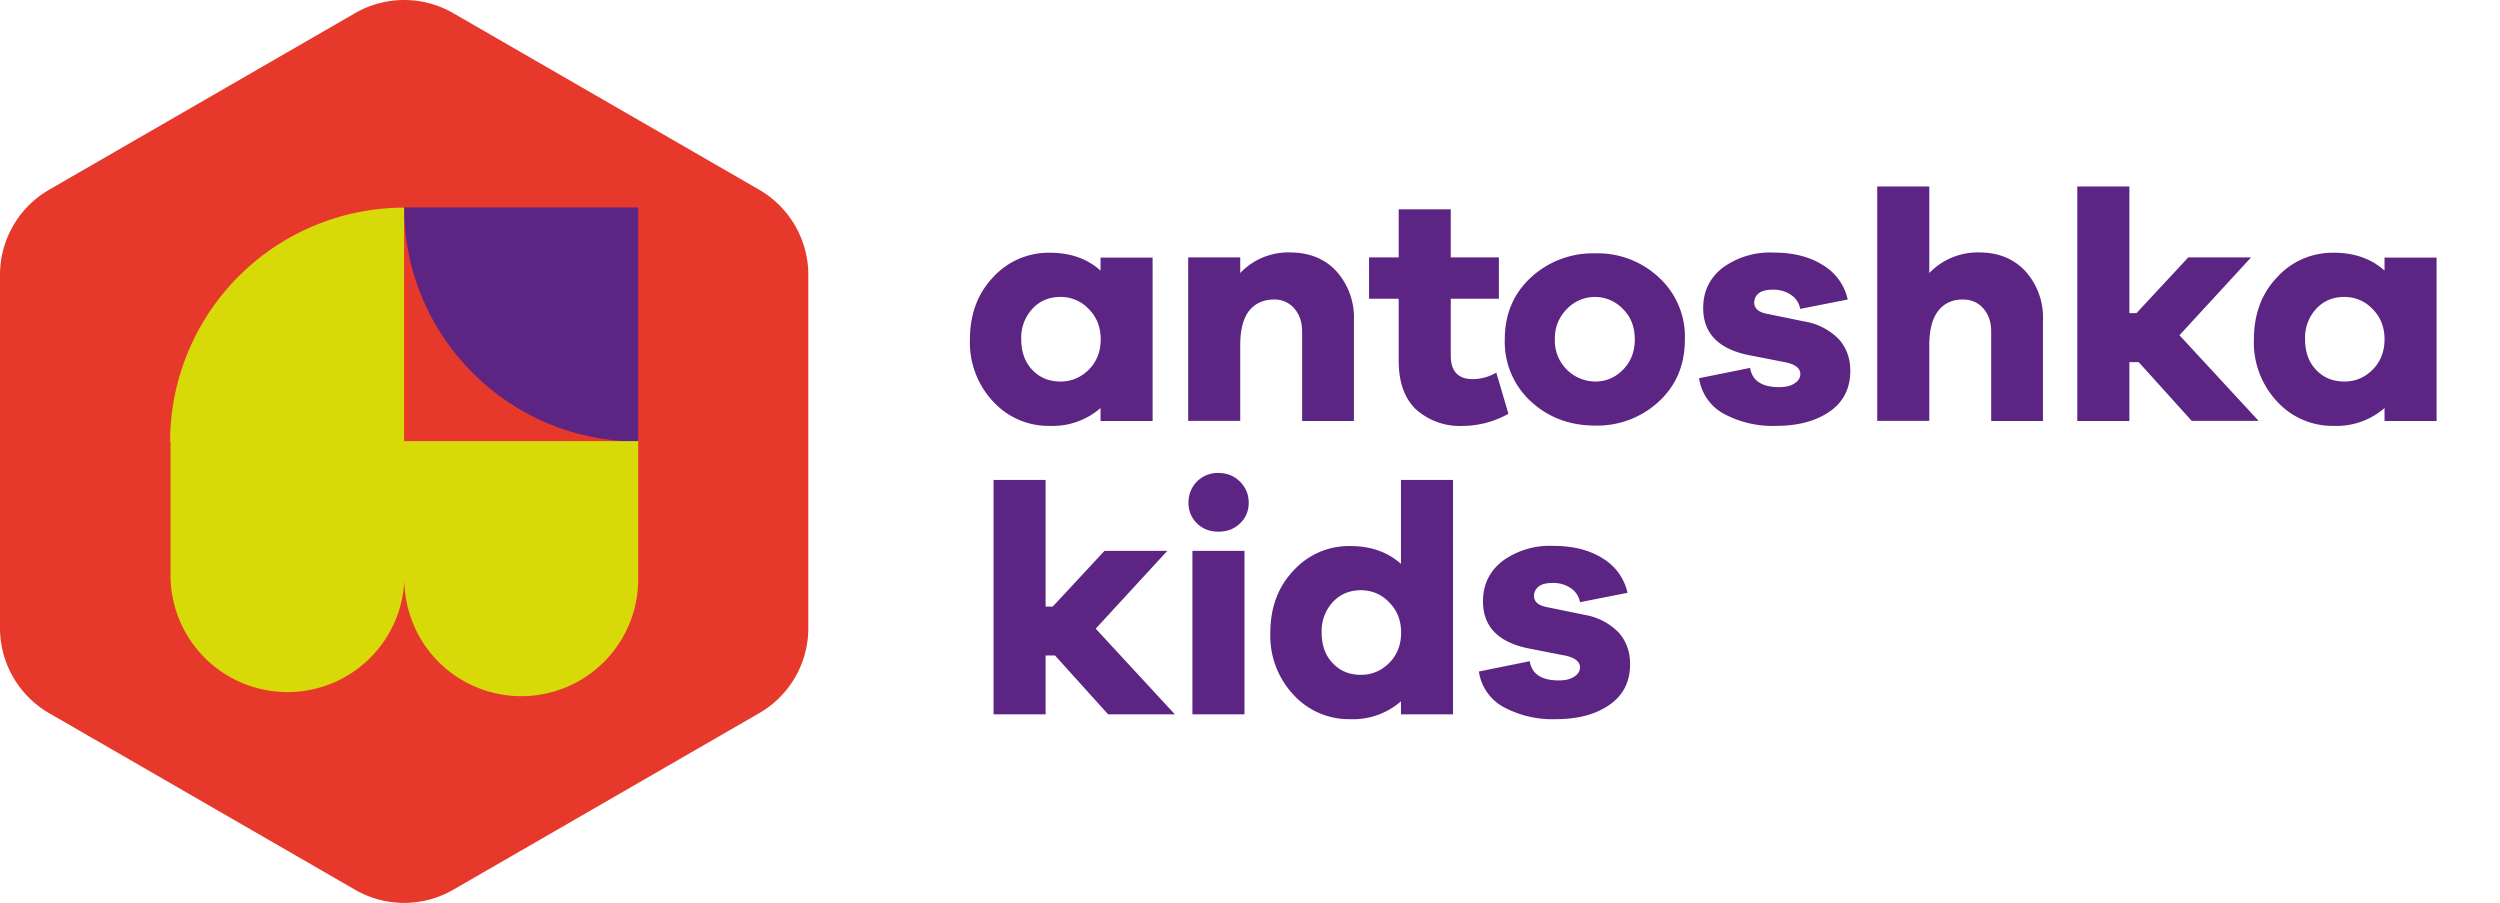
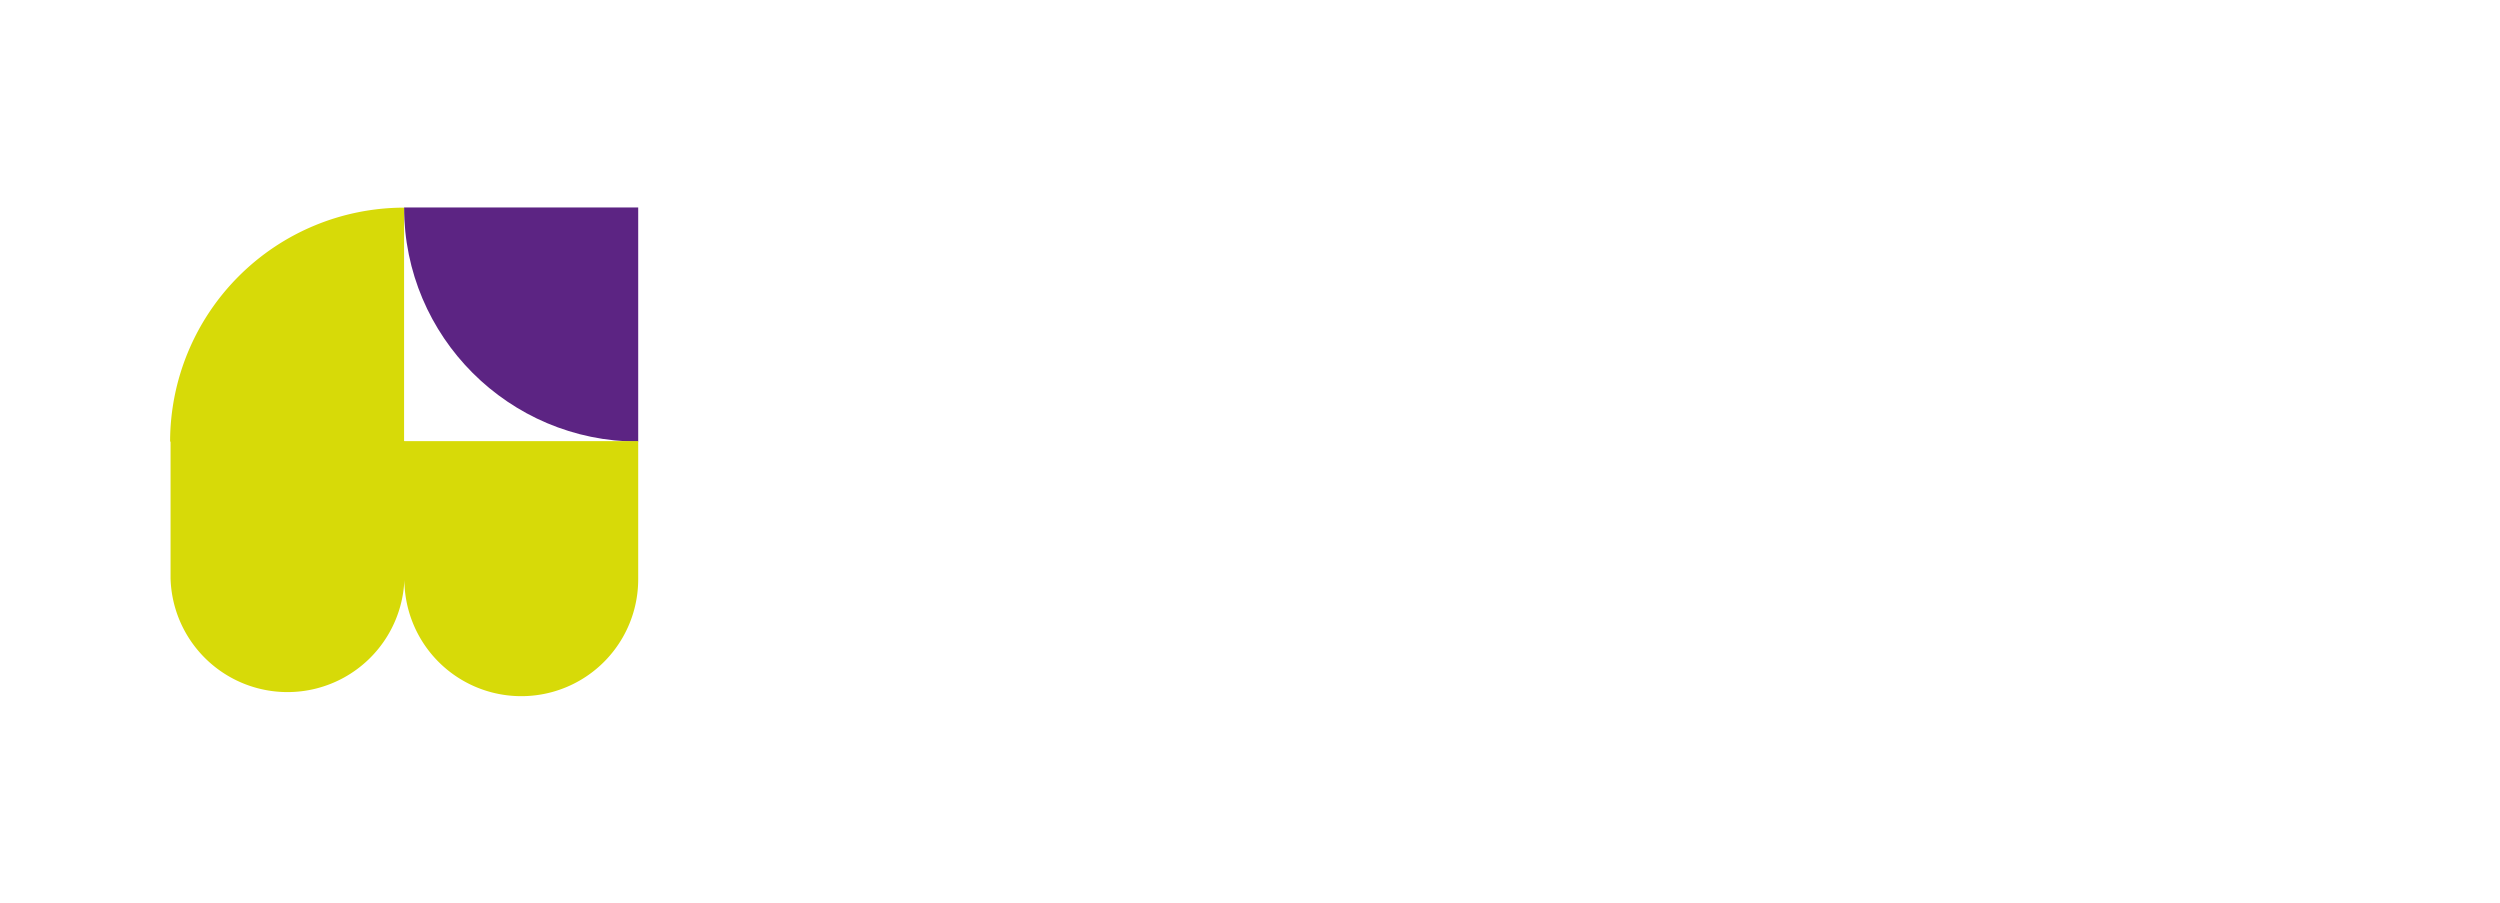
<svg xmlns="http://www.w3.org/2000/svg" x="0" y="0" viewBox="0 0 165.19 59.66" xml:space="preserve">
  <style>.st2{fill:#5c2483}</style>
-   <path d="M0 18.16V41.5a6.5 6.5 0 003.24 5.62l20.22 11.67a6.49 6.49 0 006.49 0l20.22-11.67a6.48 6.48 0 003.24-5.62V18.16a6.5 6.5 0 00-3.24-5.62L29.95.87a6.49 6.49 0 00-6.49 0L3.24 12.54A6.5 6.5 0 000 18.16z" fill="#e7392b" />
  <path fill="#0ca239" d="M26.7 29.83h.01z" />
  <path class="st2" d="M42.17 29.18V13.71H26.7c0 8.54 6.93 15.46 15.47 15.47z" />
  <path d="M26.72 29.14h-.02V13.72a15.48 15.48 0 00-15.46 15.46h.03v9.05a7.73 7.73 0 0015.45.09 7.72 7.72 0 0015.45-.09v-9.08H26.72z" fill="#d7da08" />
  <g>
-     <path class="st2" d="M76.16 27.82h-3.44v-.86a4.82 4.82 0 01-3.36 1.18 4.96 4.96 0 01-3.73-1.6 5.69 5.69 0 01-1.54-4.12c0-1.66.51-3.03 1.54-4.11a4.95 4.95 0 013.73-1.61c1.36 0 2.48.39 3.36 1.18v-.86h3.44v10.8zm-4.22-3.39c.52-.52.79-1.19.79-2.01 0-.8-.26-1.47-.79-2a2.52 2.52 0 00-1.86-.8c-.76 0-1.38.26-1.87.79a2.8 2.8 0 00-.73 2.01c0 .83.24 1.51.73 2.02.49.52 1.11.77 1.87.77.71 0 1.33-.26 1.86-.78zM88.31 17.93a4.57 4.57 0 011.15 3.26v6.63h-3.42v-5.9c0-.63-.17-1.14-.52-1.54a1.7 1.7 0 00-1.33-.59c-.7 0-1.25.25-1.65.74-.39.5-.59 1.25-.59 2.27v5.01h-3.44v-10.8h3.44v1.03a4.38 4.38 0 013.31-1.36c1.27.01 2.29.42 3.05 1.25zM99.67 27.34a6.2 6.2 0 01-2.95.8 4.36 4.36 0 01-3.17-1.1c-.75-.73-1.13-1.8-1.13-3.21v-4.09h-1.96v-2.73h1.96v-3.18h3.44v3.18h3.18v2.73h-3.18v3.74c0 1.05.48 1.57 1.44 1.57.55 0 1.07-.14 1.57-.43l.8 2.72z" />
-     <path class="st2" d="M109.61 18.33a5.3 5.3 0 011.72 4.09c0 1.68-.57 3.05-1.72 4.11a5.97 5.97 0 01-4.2 1.59c-1.68 0-3.1-.53-4.25-1.59a5.34 5.34 0 01-1.73-4.11c0-1.66.58-3.03 1.73-4.09a6.04 6.04 0 014.25-1.59 5.91 5.91 0 014.2 1.59zm-2.37 6.1c.52-.52.78-1.19.78-2.01 0-.82-.26-1.49-.79-2.01a2.55 2.55 0 00-3.69 0 2.7 2.7 0 00-.8 2.01 2.69 2.69 0 002.67 2.79c.71 0 1.32-.26 1.83-.78zM115.64 24.31c.14.85.78 1.27 1.92 1.27.43 0 .77-.08 1.02-.25.25-.16.38-.37.38-.61 0-.4-.36-.67-1.08-.8l-2.2-.43c-2.09-.39-3.14-1.43-3.14-3.14 0-1.1.43-1.99 1.29-2.66a5.3 5.3 0 013.36-1c1.32 0 2.41.28 3.28.84a3.52 3.52 0 011.62 2.26l-3.14.62a1.39 1.39 0 00-.57-.9 2.03 2.03 0 00-1.24-.37c-.43 0-.74.08-.94.25a.77.77 0 00-.29.59c0 .39.27.64.82.75l2.54.52a4.1 4.1 0 012.24 1.17c.5.57.75 1.26.75 2.08 0 1.16-.45 2.06-1.36 2.69-.9.63-2.09.95-3.55.95a6.8 6.8 0 01-3.43-.79 3.18 3.18 0 01-1.65-2.36l3.37-.68zM133.84 17.93a4.57 4.57 0 011.15 3.26v6.63h-3.42v-5.9c0-.63-.17-1.14-.52-1.54-.34-.39-.8-.59-1.36-.59-.69 0-1.23.25-1.62.75-.39.5-.59 1.26-.59 2.26v5.01h-3.44V12.32h3.44v5.72a4.45 4.45 0 013.33-1.36c1.25.01 2.26.42 3.03 1.25zM144.83 27.82l-3.51-3.89h-.62v3.89h-3.44v-15.5h3.44v8.37h.47l3.42-3.68h4.15l-4.73 5.14 5.23 5.66h-4.41z" />
-     <path class="st2" d="M161 27.82h-3.44v-.86a4.82 4.82 0 01-3.36 1.18 4.96 4.96 0 01-3.73-1.6 5.69 5.69 0 01-1.54-4.12c0-1.66.51-3.03 1.54-4.11a4.95 4.95 0 013.73-1.61c1.36 0 2.48.39 3.36 1.18v-.86H161v10.8zm-4.23-3.39c.52-.52.79-1.19.79-2.01 0-.8-.26-1.47-.79-2a2.52 2.52 0 00-1.86-.8c-.76 0-1.38.26-1.87.79a2.8 2.8 0 00-.73 2.01c0 .83.24 1.51.73 2.02.49.52 1.11.77 1.87.77.72 0 1.34-.26 1.86-.78z" />
    <g>
-       <path class="st2" d="M73.22 47.2l-3.51-3.89h-.62v3.89h-3.44V31.71h3.44v8.37h.47l3.42-3.68h4.15l-4.73 5.14 5.23 5.66h-4.41zM81.94 31.83c.38.39.57.85.57 1.38 0 .55-.19 1-.57 1.37-.38.37-.86.55-1.43.55s-1.05-.18-1.42-.55a1.85 1.85 0 01-.56-1.37 1.93 1.93 0 011.98-1.96c.57 0 1.05.2 1.43.58zM78.79 47.2V36.4h3.44v10.8h-3.44zM96.01 47.2h-3.44v-.86a4.82 4.82 0 01-3.36 1.18 4.96 4.96 0 01-3.73-1.6 5.69 5.69 0 01-1.54-4.12c0-1.66.51-3.03 1.54-4.11a4.95 4.95 0 013.73-1.61c1.36 0 2.48.39 3.36 1.18v-5.55h3.44V47.2zm-4.22-3.39c.52-.52.79-1.19.79-2.01 0-.8-.26-1.47-.79-2a2.52 2.52 0 00-1.86-.8c-.76 0-1.38.26-1.87.79a2.8 2.8 0 00-.73 2.01c0 .83.24 1.51.73 2.02.49.52 1.11.77 1.87.77.71 0 1.33-.26 1.86-.78zM101.08 43.69c.14.85.78 1.27 1.92 1.27.43 0 .77-.08 1.02-.25.25-.16.38-.37.38-.61 0-.4-.36-.67-1.08-.8l-2.19-.43c-2.09-.39-3.14-1.43-3.14-3.14 0-1.1.43-1.99 1.29-2.66a5.3 5.3 0 013.36-1c1.32 0 2.41.28 3.28.84a3.52 3.52 0 011.62 2.26l-3.14.62a1.39 1.39 0 00-.57-.9 2.03 2.03 0 00-1.24-.37c-.43 0-.74.08-.94.25a.77.77 0 00-.29.59c0 .39.27.64.82.75l2.54.52a4.1 4.1 0 012.24 1.17c.5.57.75 1.26.75 2.08 0 1.16-.45 2.06-1.36 2.69-.9.63-2.09.95-3.55.95a6.8 6.8 0 01-3.43-.79 3.18 3.18 0 01-1.65-2.36l3.36-.68z" />
-     </g>
+       </g>
  </g>
</svg>